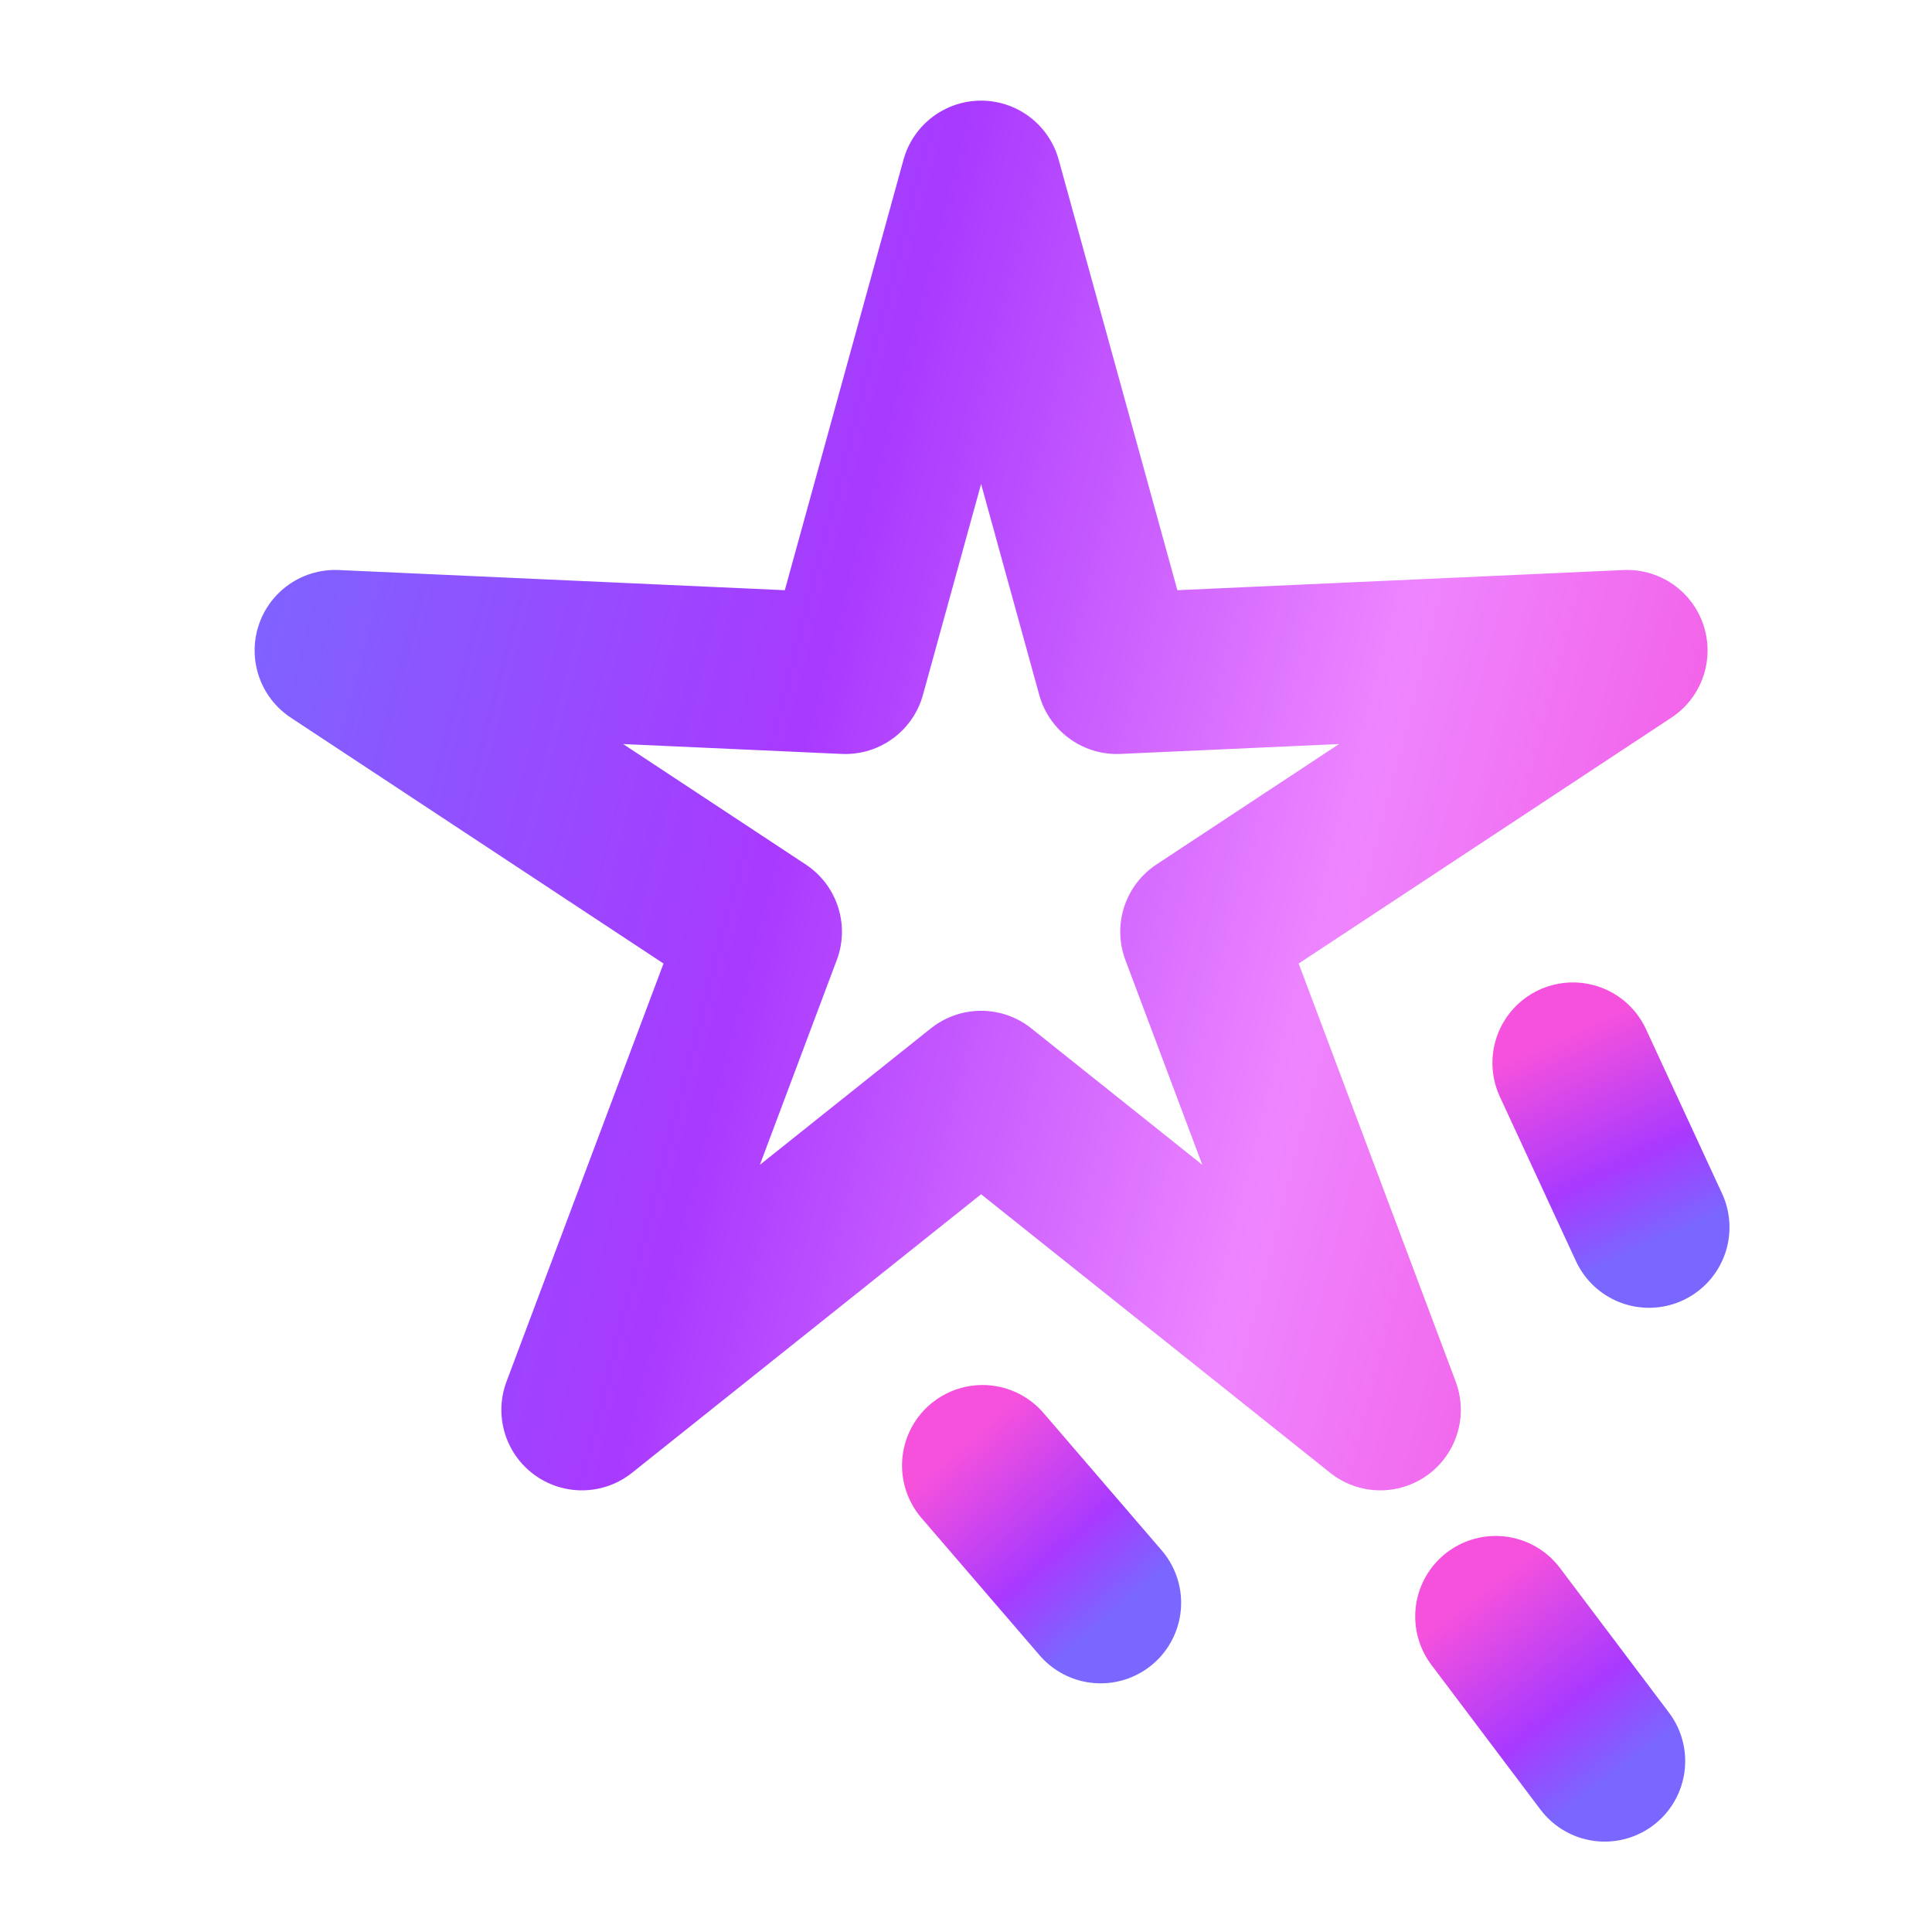
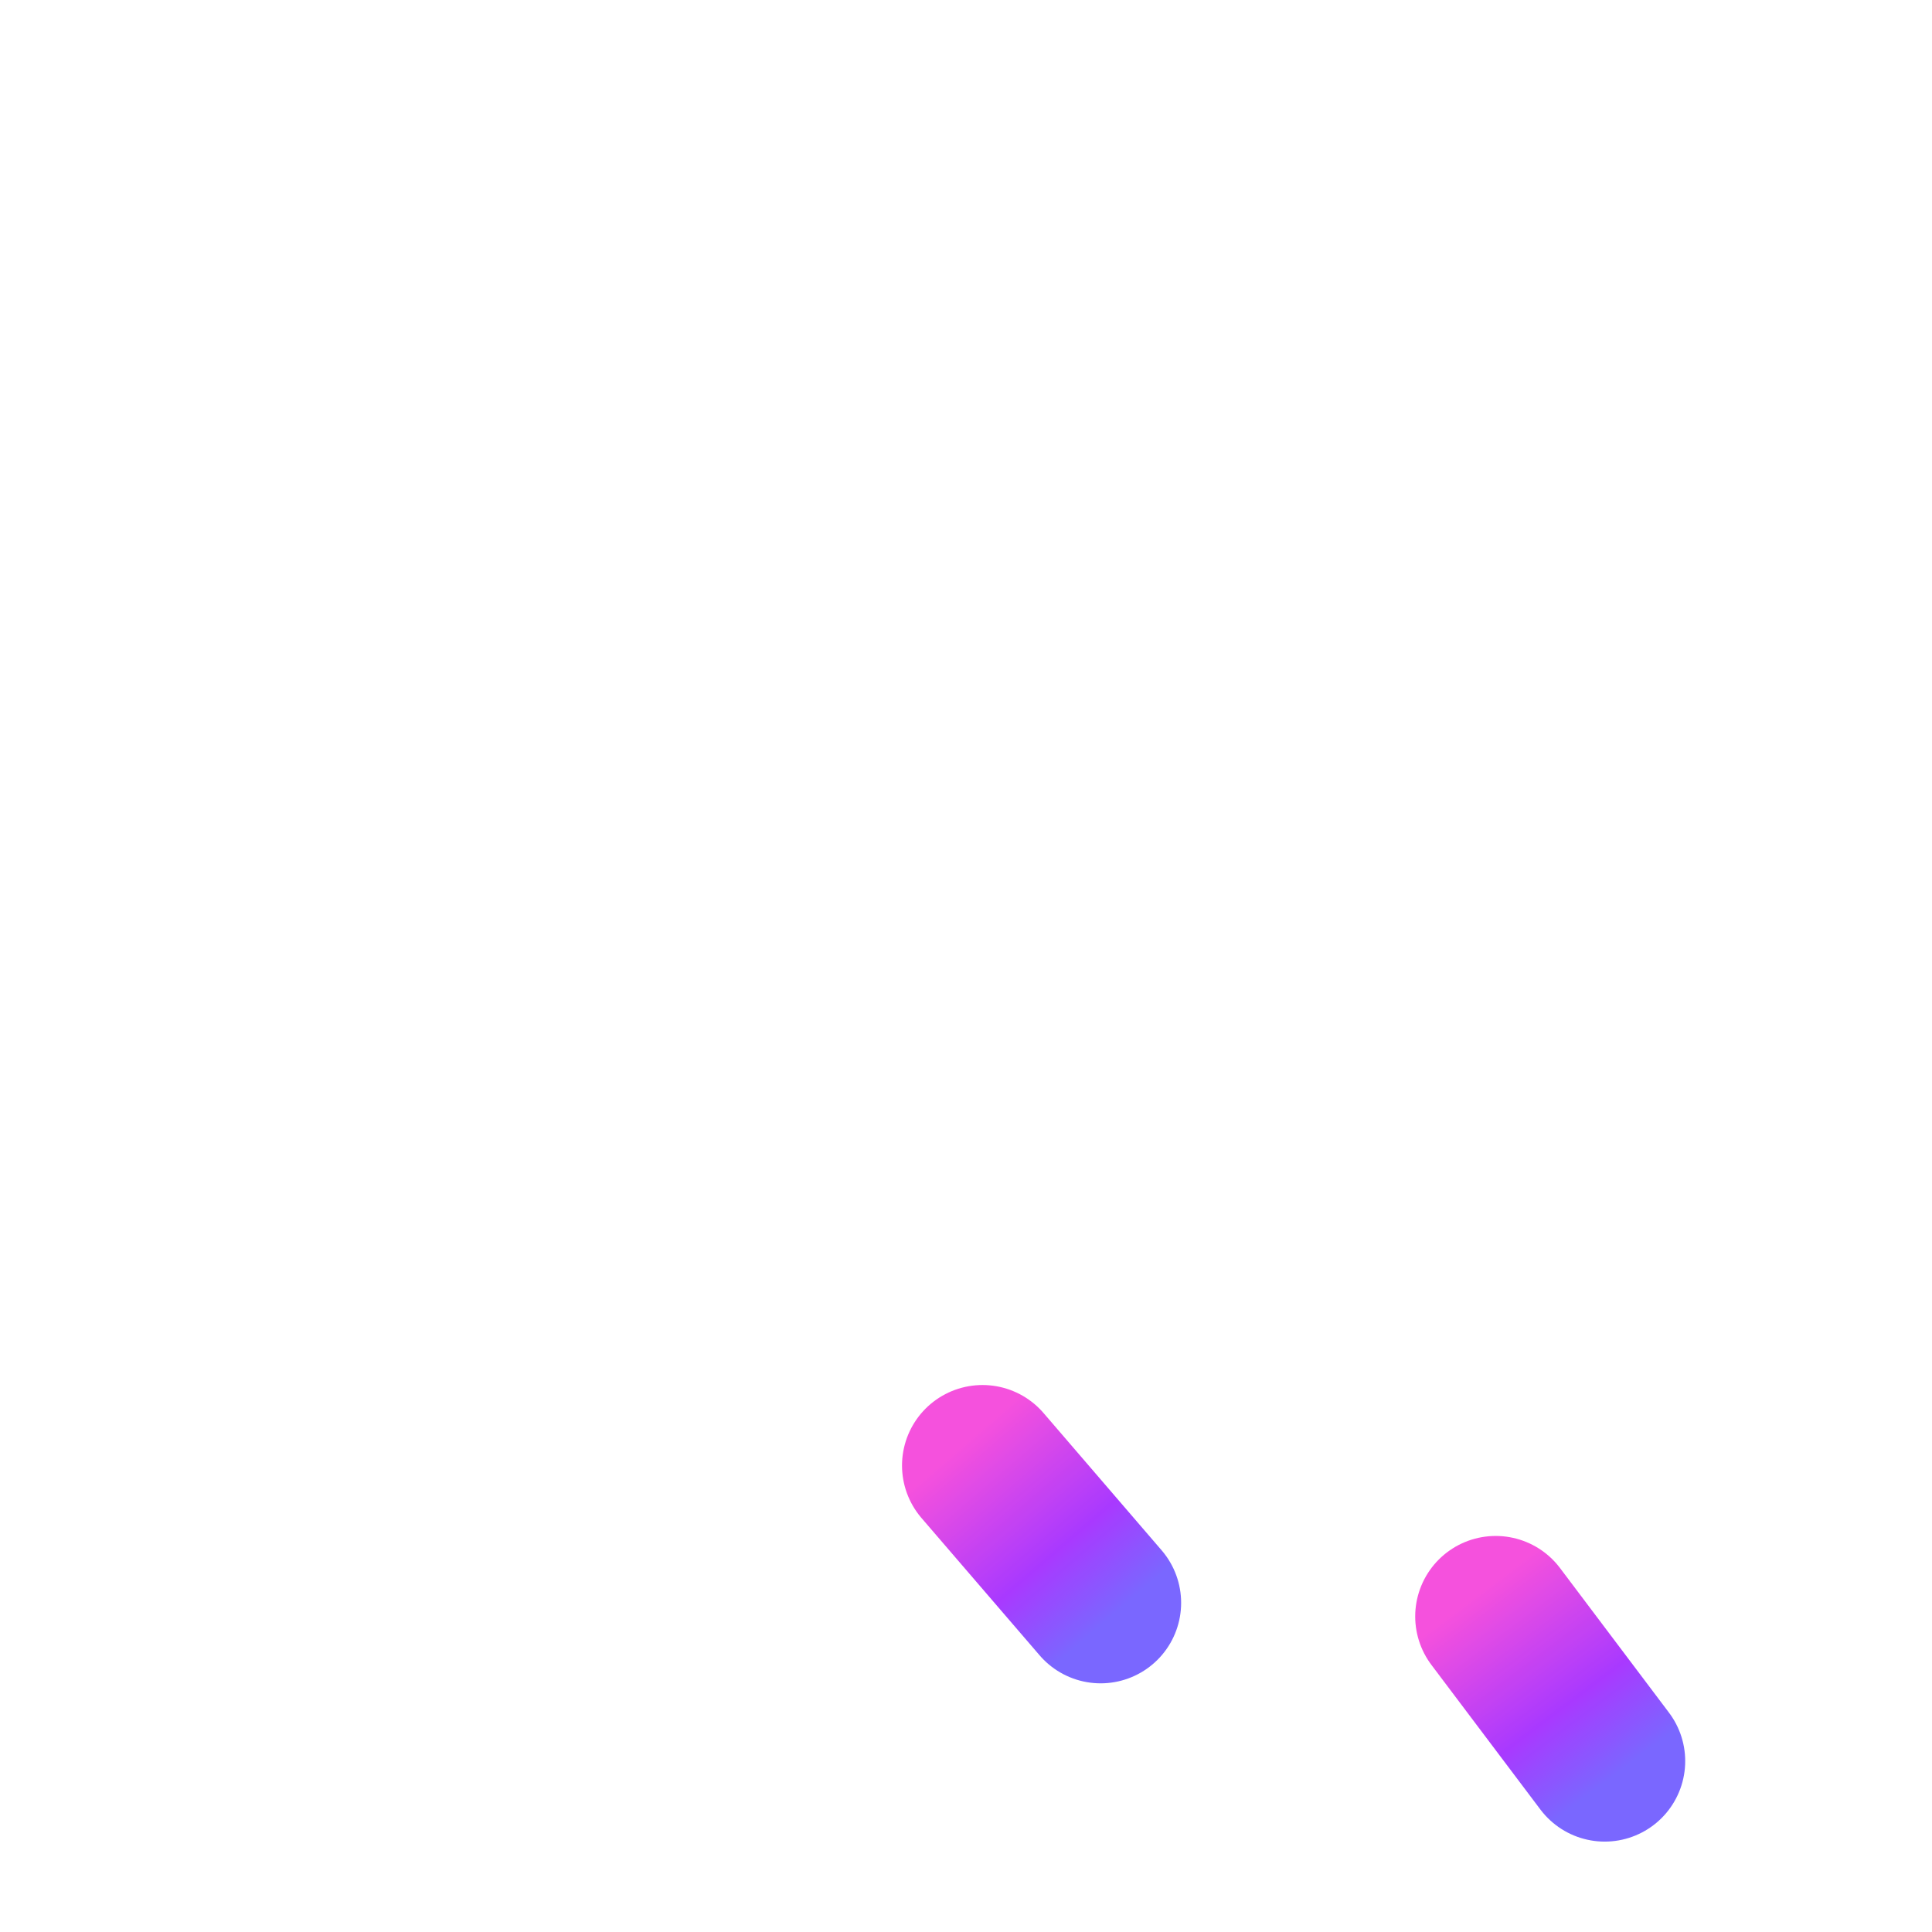
<svg xmlns="http://www.w3.org/2000/svg" width="64" height="64" viewBox="0 0 64 64" fill="none">
  <g opacity="0.9">
-     <path d="M32.5 6L36.997 22.311L53.899 21.547L39.776 30.864L45.725 46.703L32.5 36.15L19.275 46.703L25.224 30.864L11.101 21.547L28.003 22.311L32.5 6Z" stroke="url(#paint0_linear_22138_12432)" stroke-width="5.333" stroke-linecap="round" stroke-linejoin="round" />
-     <path d="M52.105 35.211C53.09 37.337 53.641 38.53 54.625 40.656" stroke="url(#paint1_linear_22138_12432)" stroke-width="5.333" stroke-linecap="round" stroke-linejoin="round" />
    <path d="M49.547 53.547C50.957 55.418 51.748 56.467 53.158 58.339" stroke="url(#paint2_linear_22138_12432)" stroke-width="5.333" stroke-linecap="round" stroke-linejoin="round" />
    <path d="M32.547 48.547C34.075 50.323 34.932 51.319 36.46 53.096" stroke="url(#paint3_linear_22138_12432)" stroke-width="5.333" stroke-linecap="round" stroke-linejoin="round" />
  </g>
  <defs>
    <linearGradient id="paint0_linear_22138_12432" x1="10" y1="6" x2="63.084" y2="19.717" gradientUnits="userSpaceOnUse">
      <stop stop-color="#6B57FF" />
      <stop offset="0.378" stop-color="#9F24FF" />
      <stop offset="0.713" stop-color="#EC78FF" />
      <stop offset="1" stop-color="#F43ED9" />
    </linearGradient>
    <linearGradient id="paint1_linear_22138_12432" x1="51.254" y1="34.561" x2="54.437" y2="41.439" gradientUnits="userSpaceOnUse">
      <stop stop-color="#F43ED9" />
      <stop offset="0.622" stop-color="#9F24FF" />
      <stop offset="1" stop-color="#6B57FF" />
    </linearGradient>
    <linearGradient id="paint2_linear_22138_12432" x1="48.577" y1="53.091" x2="53.138" y2="59.144" gradientUnits="userSpaceOnUse">
      <stop stop-color="#F43ED9" />
      <stop offset="0.622" stop-color="#9F24FF" />
      <stop offset="1" stop-color="#6B57FF" />
    </linearGradient>
    <linearGradient id="paint3_linear_22138_12432" x1="31.55" y1="48.155" x2="36.492" y2="53.9" gradientUnits="userSpaceOnUse">
      <stop stop-color="#F43ED9" />
      <stop offset="0.622" stop-color="#9F24FF" />
      <stop offset="1" stop-color="#6B57FF" />
    </linearGradient>
  </defs>
</svg>